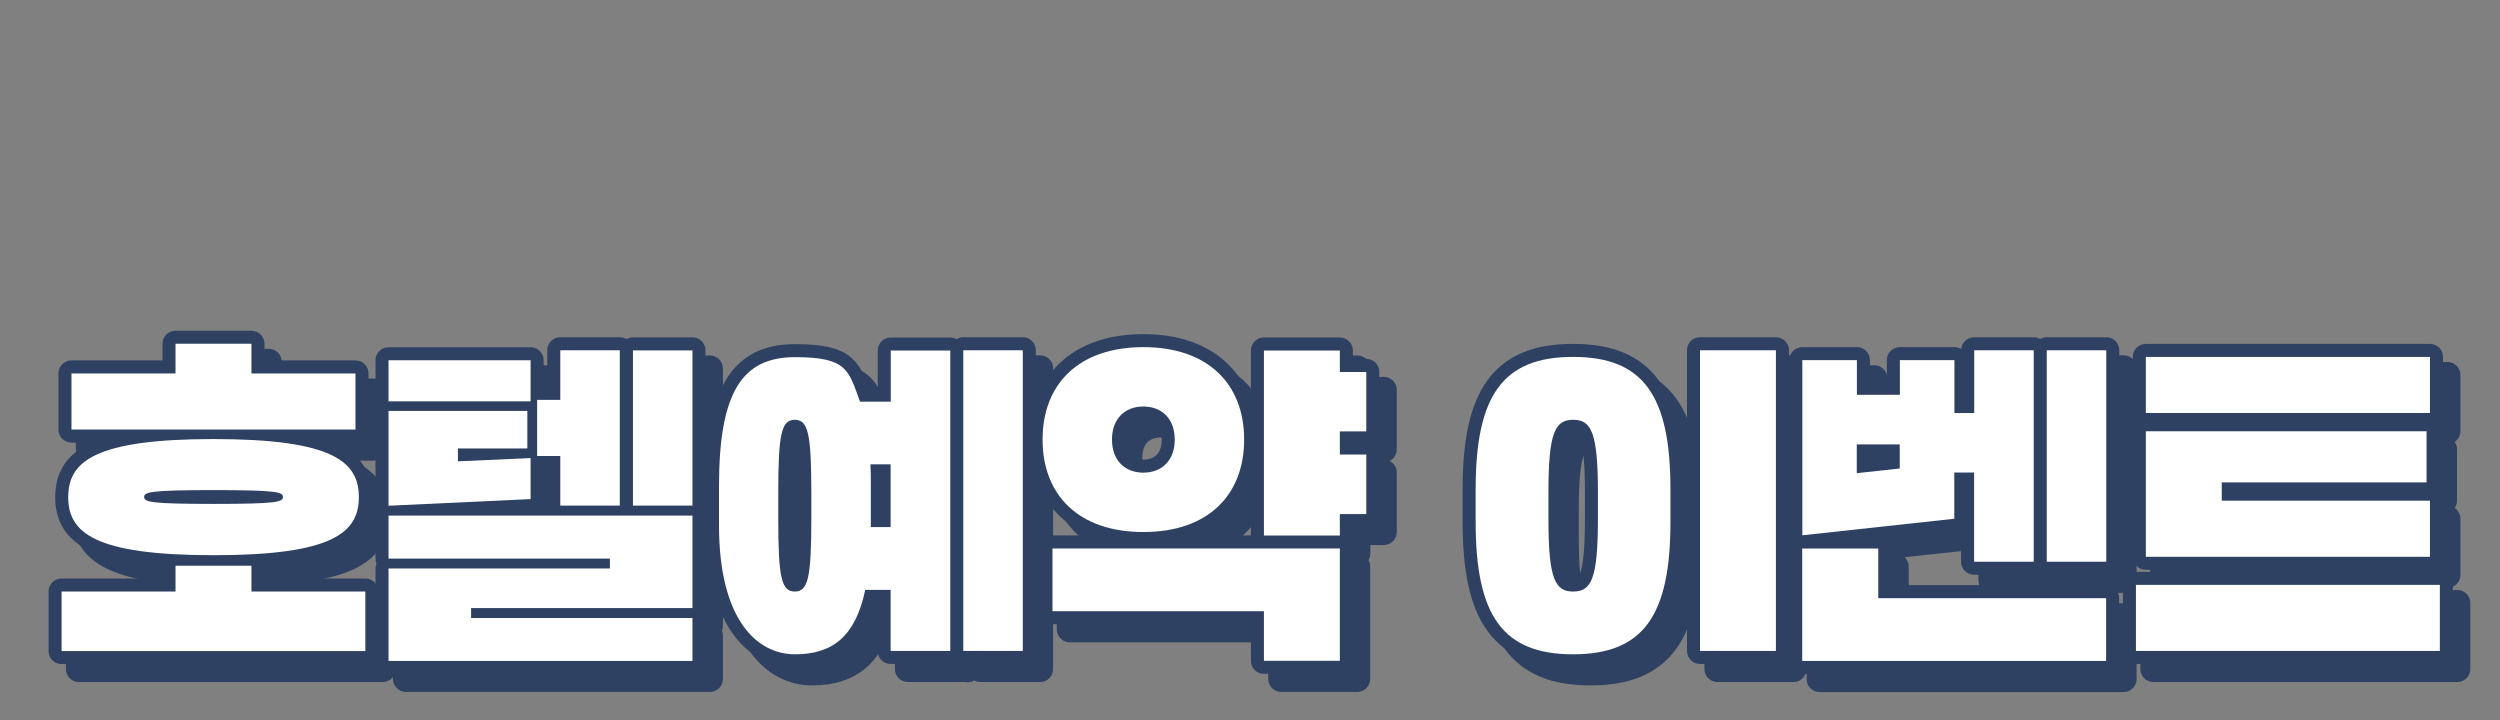
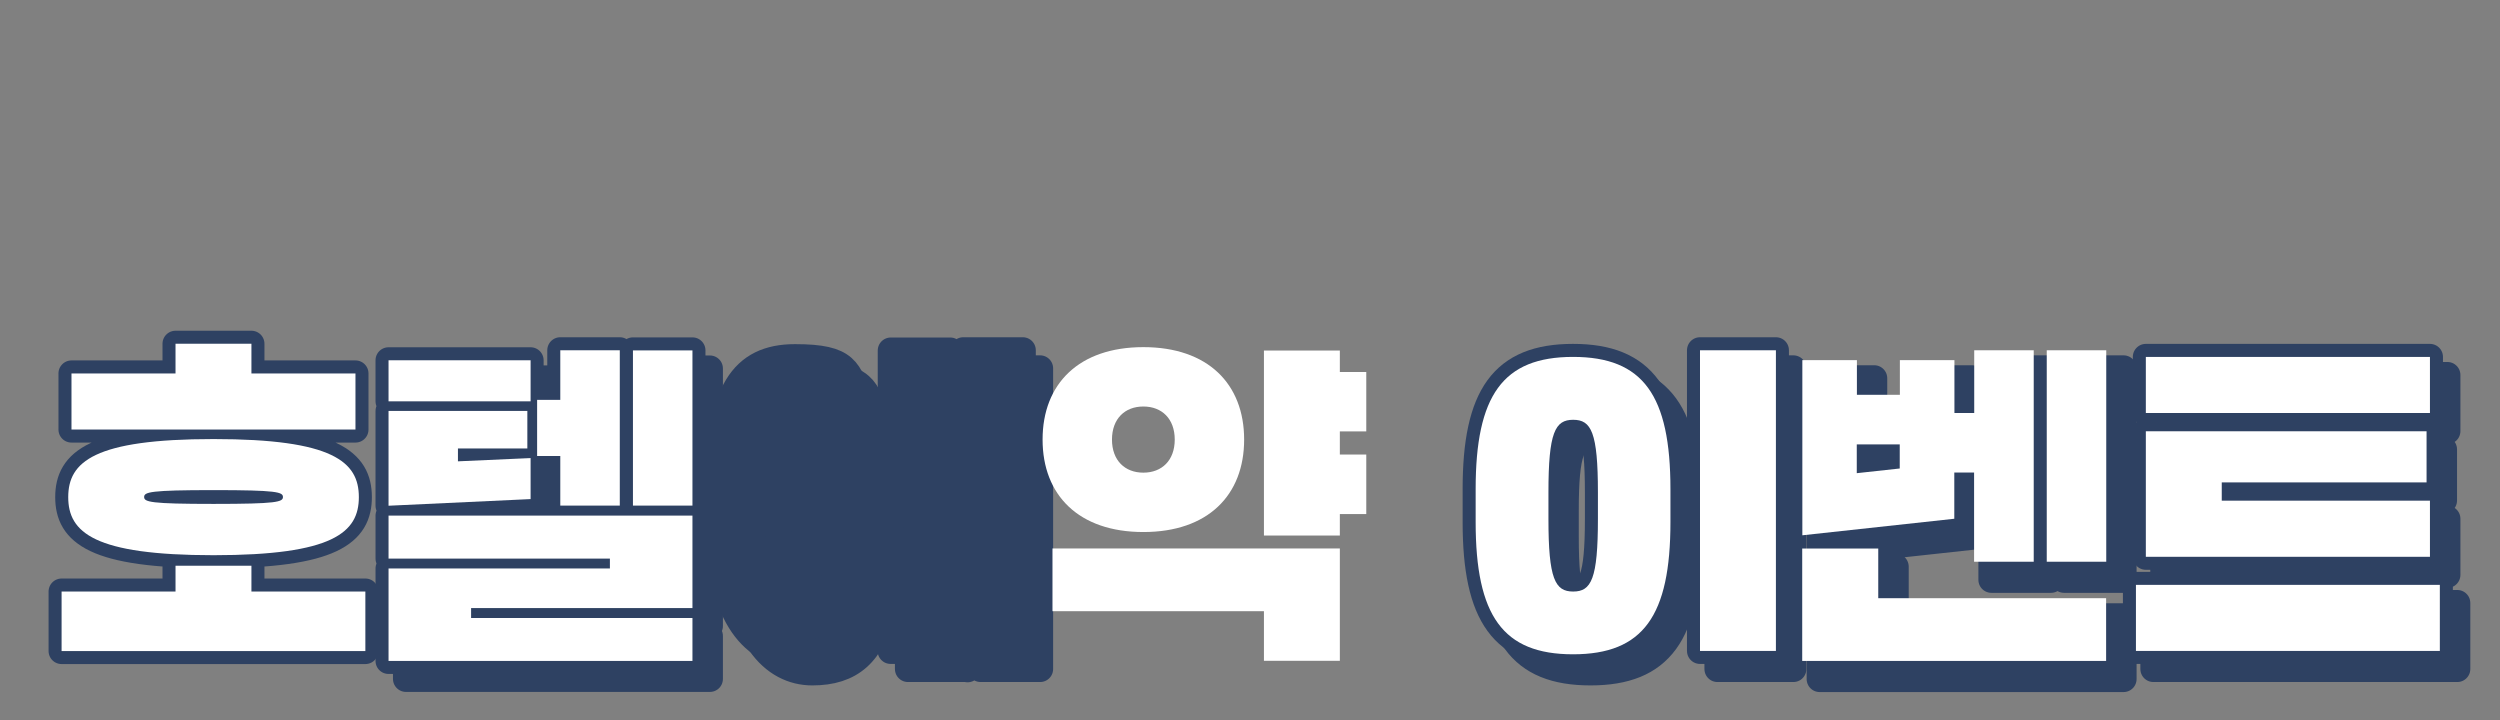
<svg xmlns="http://www.w3.org/2000/svg" height="553" style="" version="1.1" viewBox="0 0 1920 553" width="1920">
  <rect x="0" y="0" width="1920" height="553" fill="#808080" stroke="none" />
  <defs>
    <style>
      .cls-1 {
        fill: #fff;
      }

      .cls-2 {
        fill: #2e4162;
        stroke: #2e4162;
        stroke-linecap: round;
        stroke-linejoin: round;
        stroke-width: 20px;
      }
    </style>
  </defs>
  <g>
    <g data-name="레이어_1" id="_레이어_1">
      <g>
-         <path class="cls-2" d="M148.1,448.3h58.3v19.8h87.5v45.7H60.6v-45.7h87.5v-19.8ZM177.3,440.2c-91.8,0-111.6-17.5-111.6-44.6s19.8-44.6,111.6-44.6,111.6,17.5,111.6,44.6-19.8,44.6-111.6,44.6ZM286.4,300.7v43.1H68.2v-43.1h79.9v-22.8h58.3v22.8h79.9ZM177.3,390.2c-48.7,0-53.3,1.5-53.3,5.3s4.6,5.3,53.3,5.3,53.3-1.5,53.3-5.3-4.6-5.3-53.3-5.3Z" />
        <path class="cls-2" d="M420.9,290.6v31.5h-109.1v-31.5h109.1ZM418.3,329.4v28.9h-53.3v9.9l55.8-2.5v31.5l-109.1,5.1v-72.8h106.5ZM545.2,488.4v33h-233.4v-71h170v-7.6h-170v-33h233.4v71h-170v7.6h170ZM489.3,402.2h-45.7v-38.1h-17.8v-43.1h17.8v-38.1h45.7v119.2ZM545.2,402.2h-45.7v-119.2h45.7v119.2Z" />
        <path class="cls-2" d="M743,513.8h-45.7v-46.9h-19.5c-7.4,35.3-24.6,49.5-54,49.5s-58.3-26.9-58.3-98.9v-30.4c0-72,17.8-98.9,58.3-98.9s41.1,10.1,50,34.2h23.6v-39.3h45.7v230.9ZM636.5,392c0-45.2-2.5-55.8-12.7-55.8s-12.7,10.7-12.7,55.8v20.3c0,45.2,2.5,55.8,12.7,55.8s12.7-10.7,12.7-55.8v-20.3ZM682.2,417.4v1.3h15.2v-48.2h-15.5c.3,5.3.3,10.7.3,16.5v30.4ZM798.8,513.8h-45.7v-230.9h45.7v230.9Z" />
-         <path class="cls-2" d="M891.4,422.5c-49.5,0-77.4-28.2-77.4-71s27.9-71,77.4-71,77.4,28.2,77.4,71-27.9,71-77.4,71ZM984,521.4v-38.1h-162.4v-48.2h220.7v86.3h-58.3ZM915.5,351.4c0-16-9.9-25.4-24.1-25.4s-24.1,9.4-24.1,25.4,9.9,25.4,24.1,25.4,24.1-9.4,24.1-25.4ZM1062.7,299.4v45.7h-20.3v17.8h20.3v45.7h-20.3v16.5h-58.3v-142.1h58.3v16.5h20.3Z" />
        <path class="cls-2" d="M1146.7,389.5c0-71.8,20.8-101.5,74.8-101.5s74.8,29.7,74.8,101.5v25.4c0,71.8-20.8,101.5-74.8,101.5s-74.8-29.7-74.8-101.5v-25.4ZM1240.5,392c0-46.2-5.1-55.8-19-55.8s-19,9.6-19,55.8v20.3c0,46.2,5.1,55.8,19,55.8s19-9.6,19-55.8v-20.3ZM1377.3,513.8h-58.3v-230.9h58.3v230.9Z" />
        <path class="cls-2" d="M1575.1,445.3h-45.7v-68.5h-15.2v35.5l-116.7,12.7v-134.5h41.9v26.6h33v-26.6h41.9v40.6h15.2v-48.2h45.7v162.4ZM1455.9,435.2v38.1h175v48.2h-233.4v-86.3h58.3ZM1439.4,377.3l33-3.6v-18.5h-33v22.1ZM1630.9,445.3h-45.7v-162.4h45.7v162.4Z" />
        <path class="cls-2" d="M1887.2,463.1v50.7h-233.4v-50.7h233.4ZM1879.6,288v43.1h-218.2v-43.1h218.2ZM1879.6,398.4v43.1h-218.2v-96.4h215.6v39.3h-157.3v14h159.8Z" />
      </g>
      <g>
        <path class="cls-2" d="M134.8,434.5h58.3v19.8h87.5v45.7H47.3v-45.7h87.5v-19.8ZM164,426.4c-91.8,0-111.6-17.5-111.6-44.6s19.8-44.6,111.6-44.6,111.6,17.5,111.6,44.6-19.8,44.6-111.6,44.6ZM273,286.8v43.1H54.9v-43.1h79.9v-22.8h58.3v22.8h79.9ZM164,376.4c-48.7,0-53.3,1.5-53.3,5.3s4.6,5.3,53.3,5.3,53.3-1.5,53.3-5.3-4.6-5.3-53.3-5.3Z" />
        <path class="cls-2" d="M407.5,276.7v31.5h-109.1v-31.5h109.1ZM405,315.5v28.9h-53.3v9.9l55.8-2.5v31.5l-109.1,5.1v-72.8h106.5ZM531.8,474.6v33h-233.4v-71h170v-7.6h-170v-33h233.4v71h-170v7.6h170ZM476,388.3h-45.7v-38.1h-17.8v-43.1h17.8v-38.1h45.7v119.2ZM531.8,388.3h-45.7v-119.2h45.7v119.2Z" />
        <path class="cls-2" d="M729.7,499.9h-45.7v-46.9h-19.5c-7.4,35.3-24.6,49.5-54,49.5s-58.3-26.9-58.3-98.9v-30.4c0-72,17.8-98.9,58.3-98.9s41.1,10.1,50,34.2h23.6v-39.3h45.7v230.9ZM623.1,378.2c0-45.2-2.5-55.8-12.7-55.8s-12.7,10.7-12.7,55.8v20.3c0,45.2,2.5,55.8,12.7,55.8s12.7-10.7,12.7-55.8v-20.3ZM668.8,403.5v1.3h15.2v-48.2h-15.5c.3,5.3.3,10.7.3,16.5v30.4ZM785.5,499.9h-45.7v-230.9h45.7v230.9Z" />
-         <path class="cls-2" d="M878.1,408.6c-49.5,0-77.4-28.2-77.4-71s27.9-71,77.4-71,77.4,28.2,77.4,71-27.9,71-77.4,71ZM970.7,507.5v-38.1h-162.4v-48.2h220.7v86.3h-58.3ZM902.2,337.6c0-16-9.9-25.4-24.1-25.4s-24.1,9.4-24.1,25.4,9.9,25.4,24.1,25.4,24.1-9.4,24.1-25.4ZM1049.3,285.6v45.7h-20.3v17.8h20.3v45.7h-20.3v16.5h-58.3v-142.1h58.3v16.5h20.3Z" />
        <path class="cls-2" d="M1133.3,375.6c0-71.8,20.8-101.5,74.8-101.5s74.8,29.7,74.8,101.5v25.4c0,71.8-20.8,101.5-74.8,101.5s-74.8-29.7-74.8-101.5v-25.4ZM1227.2,378.2c0-46.2-5.1-55.8-19-55.8s-19,9.6-19,55.8v20.3c0,46.2,5.1,55.8,19,55.8s19-9.6,19-55.8v-20.3ZM1363.9,499.9h-58.3v-230.9h58.3v230.9Z" />
-         <path class="cls-2" d="M1561.8,431.4h-45.7v-68.5h-15.2v35.5l-116.7,12.7v-134.5h41.9v26.6h33v-26.6h41.9v40.6h15.2v-48.2h45.7v162.4ZM1442.5,421.3v38.1h175v48.2h-233.4v-86.3h58.3ZM1426,363.4l33-3.6v-18.5h-33v22.1ZM1617.6,431.4h-45.7v-162.4h45.7v162.4Z" />
        <path class="cls-2" d="M1873.8,449.2v50.7h-233.4v-50.7h233.4ZM1866.2,274.1v43.1h-218.2v-43.1h218.2ZM1866.2,384.5v43.1h-218.2v-96.4h215.6v39.3h-157.3v14h159.8Z" />
      </g>
      <g>
        <path class="cls-1" d="M134.8,434.5h58.3v19.8h87.5v45.7H47.3v-45.7h87.5v-19.8ZM164,426.4c-91.8,0-111.6-17.5-111.6-44.6s19.8-44.6,111.6-44.6,111.6,17.5,111.6,44.6-19.8,44.6-111.6,44.6ZM273,286.8v43.1H54.9v-43.1h79.9v-22.8h58.3v22.8h79.9ZM164,376.4c-48.7,0-53.3,1.5-53.3,5.3s4.6,5.3,53.3,5.3,53.3-1.5,53.3-5.3-4.6-5.3-53.3-5.3Z" />
        <path class="cls-1" d="M407.5,276.7v31.5h-109.1v-31.5h109.1ZM405,315.5v28.9h-53.3v9.9l55.8-2.5v31.5l-109.1,5.1v-72.8h106.5ZM531.8,474.6v33h-233.4v-71h170v-7.6h-170v-33h233.4v71h-170v7.6h170ZM476,388.3h-45.7v-38.1h-17.8v-43.1h17.8v-38.1h45.7v119.2ZM531.8,388.3h-45.7v-119.2h45.7v119.2Z" />
-         <path class="cls-1" d="M729.7,499.9h-45.7v-46.9h-19.5c-7.4,35.3-24.6,49.5-54,49.5s-58.3-26.9-58.3-98.9v-30.4c0-72,17.8-98.9,58.3-98.9s41.1,10.1,50,34.2h23.6v-39.3h45.7v230.9ZM623.1,378.2c0-45.2-2.5-55.8-12.7-55.8s-12.7,10.7-12.7,55.8v20.3c0,45.2,2.5,55.8,12.7,55.8s12.7-10.7,12.7-55.8v-20.3ZM668.8,403.5v1.3h15.2v-48.2h-15.5c.3,5.3.3,10.7.3,16.5v30.4ZM785.5,499.9h-45.7v-230.9h45.7v230.9Z" />
        <path class="cls-1" d="M878.1,408.6c-49.5,0-77.4-28.2-77.4-71s27.9-71,77.4-71,77.4,28.2,77.4,71-27.9,71-77.4,71ZM970.7,507.5v-38.1h-162.4v-48.2h220.7v86.3h-58.3ZM902.2,337.6c0-16-9.9-25.4-24.1-25.4s-24.1,9.4-24.1,25.4,9.9,25.4,24.1,25.4,24.1-9.4,24.1-25.4ZM1049.3,285.6v45.7h-20.3v17.8h20.3v45.7h-20.3v16.5h-58.3v-142.1h58.3v16.5h20.3Z" />
        <path class="cls-1" d="M1133.3,375.6c0-71.8,20.8-101.5,74.8-101.5s74.8,29.7,74.8,101.5v25.4c0,71.8-20.8,101.5-74.8,101.5s-74.8-29.7-74.8-101.5v-25.4ZM1227.2,378.2c0-46.2-5.1-55.8-19-55.8s-19,9.6-19,55.8v20.3c0,46.2,5.1,55.8,19,55.8s19-9.6,19-55.8v-20.3ZM1363.9,499.9h-58.3v-230.9h58.3v230.9Z" />
        <path class="cls-1" d="M1561.8,431.4h-45.7v-68.5h-15.2v35.5l-116.7,12.7v-134.5h41.9v26.6h33v-26.6h41.9v40.6h15.2v-48.2h45.7v162.4ZM1442.5,421.3v38.1h175v48.2h-233.4v-86.3h58.3ZM1426,363.4l33-3.6v-18.5h-33v22.1ZM1617.6,431.4h-45.7v-162.4h45.7v162.4Z" />
        <path class="cls-1" d="M1873.8,449.2v50.7h-233.4v-50.7h233.4ZM1866.2,274.1v43.1h-218.2v-43.1h218.2ZM1866.2,384.5v43.1h-218.2v-96.4h215.6v39.3h-157.3v14h159.8Z" />
      </g>
    </g>
  </g>
</svg>